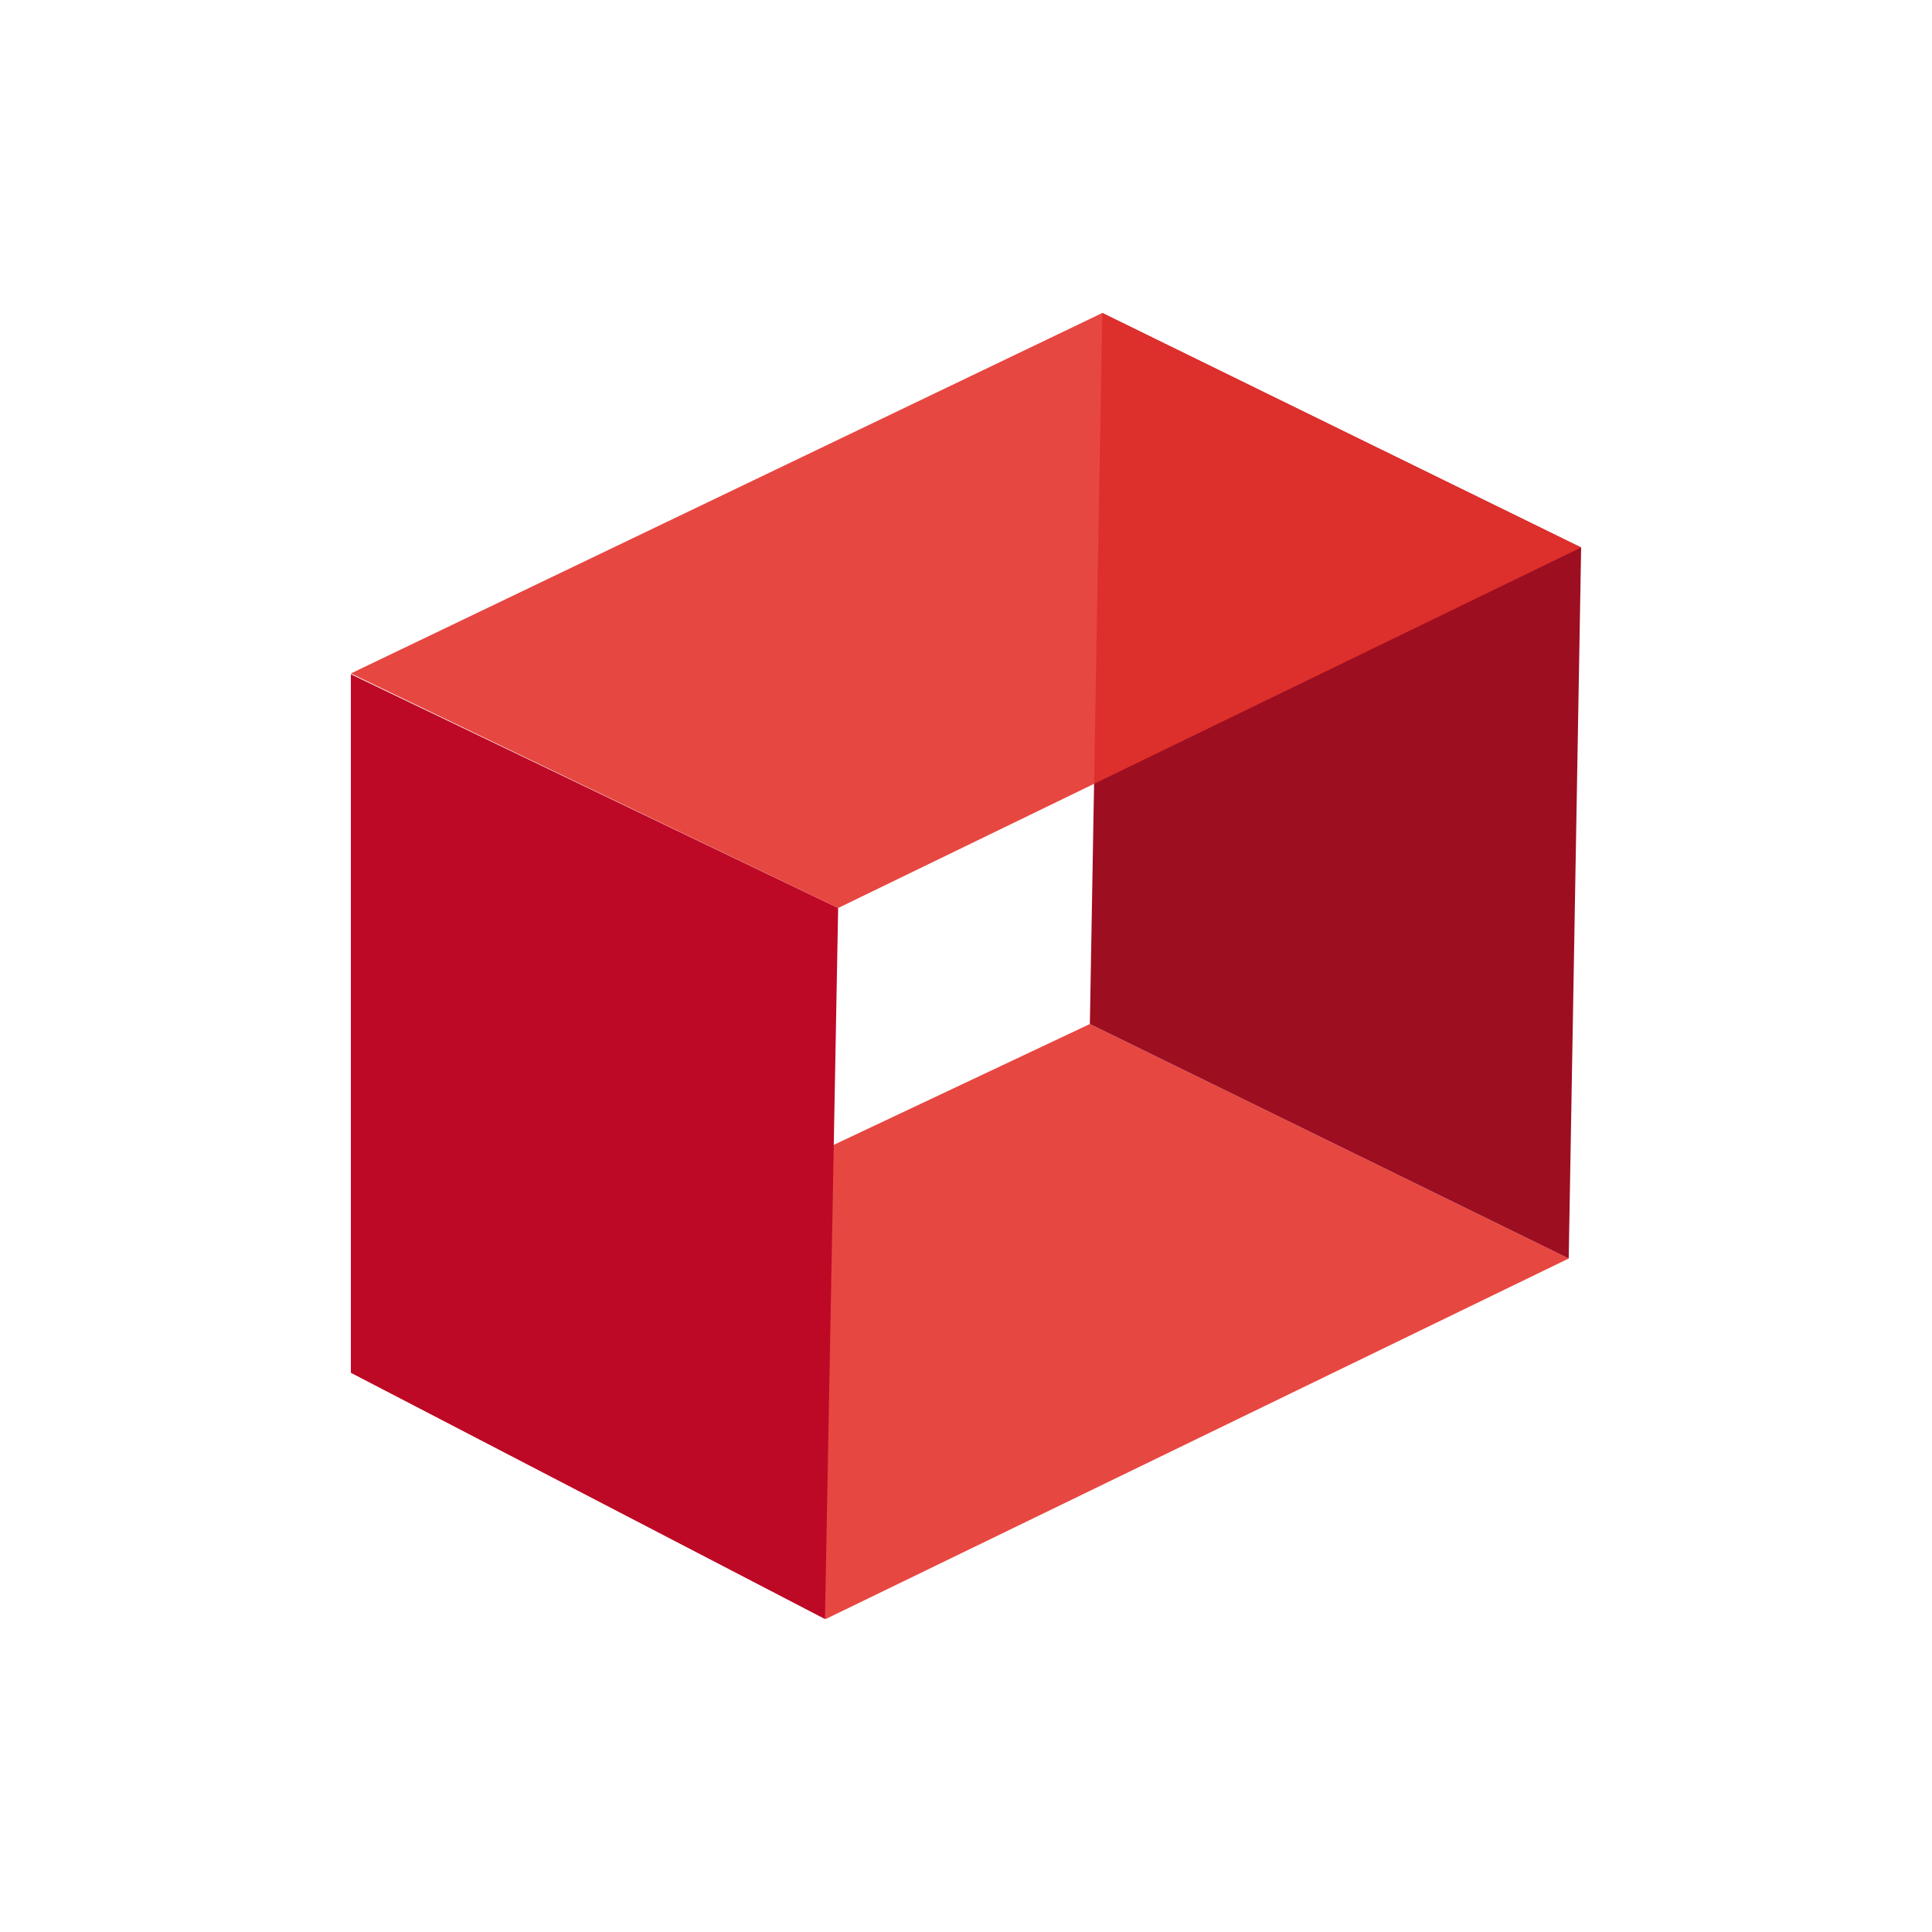
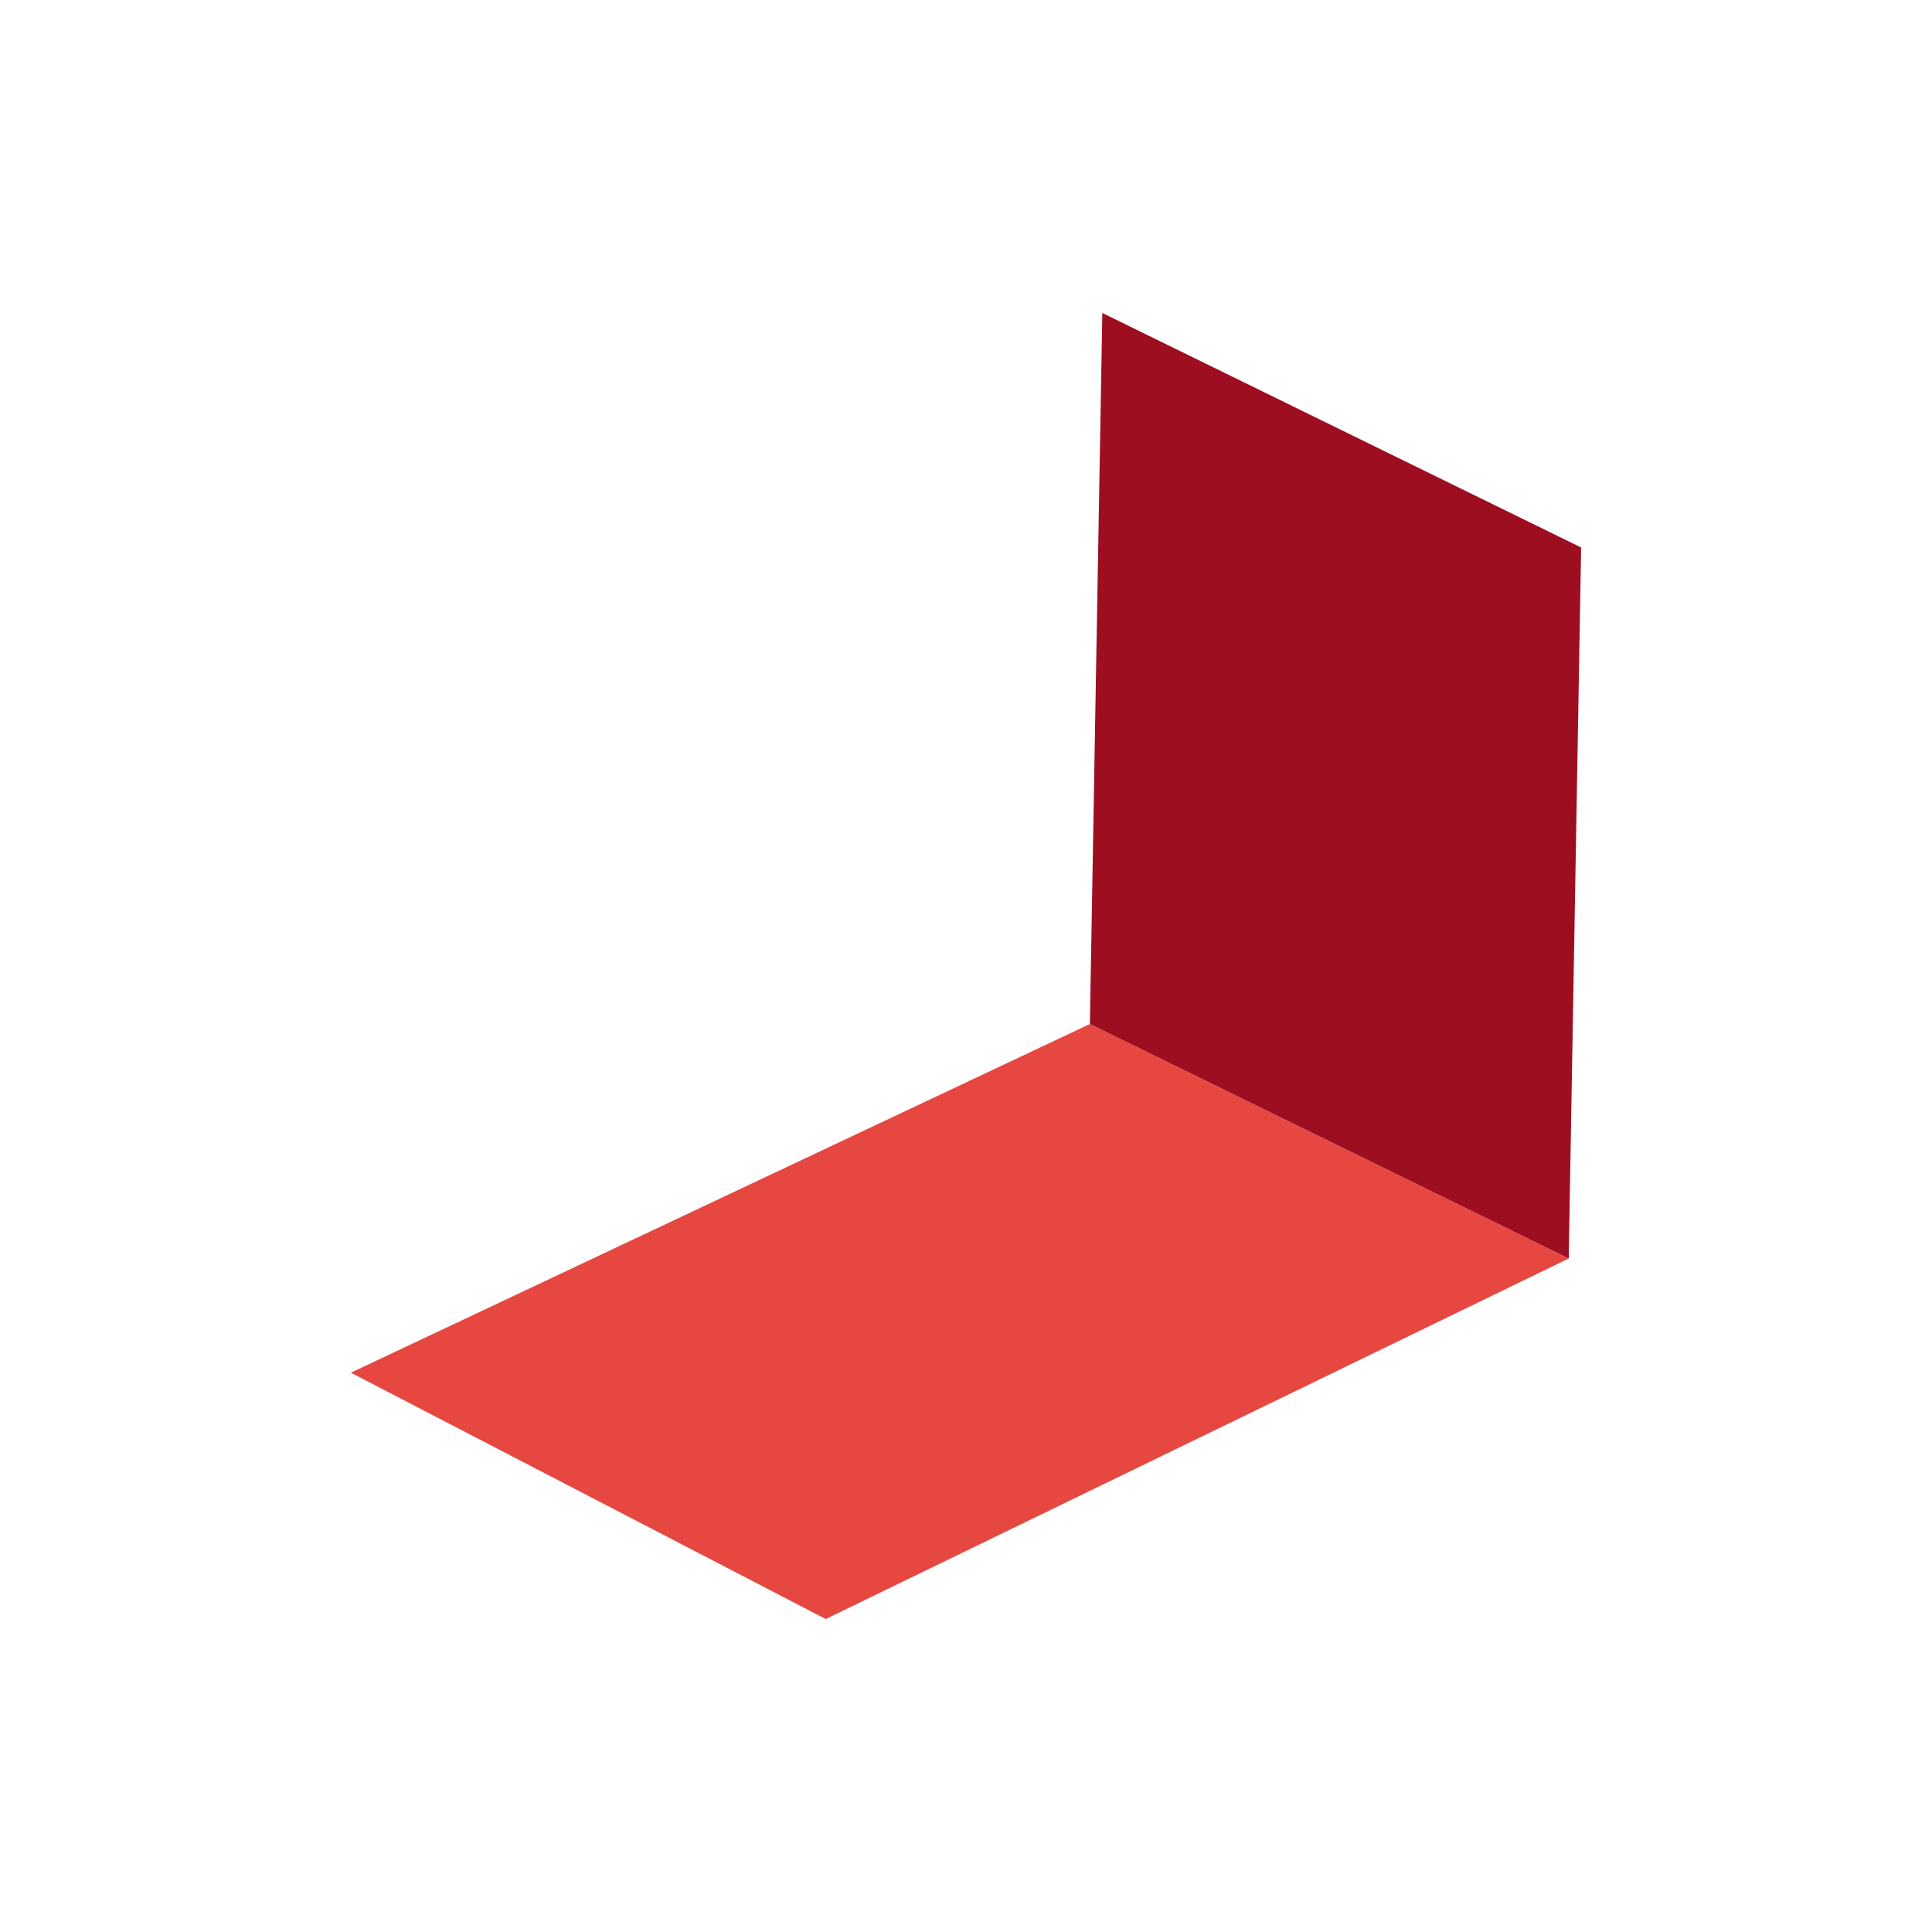
<svg xmlns="http://www.w3.org/2000/svg" width="500" height="500" viewBox="0 0 500 500">
  <path opacity=".9" fill="#E4342D" d="M282.056 265.013L90.803 355.252 213.7 419.003l192.282-93.304z" />
-   <path fill="#BD0926" d="M90.803 174.497v180.755l122.7 63.751 3.411-184.015z" />
  <path fill="#9E0E21" d="M285.277 80.997l-3.221 184.016 123.926 60.686 3.215-184.008z" />
-   <path opacity=".9" fill="#E4342D" d="M285.277 80.997L90.803 174.294l126.111 60.694 192.283-93.297z" />
+   <path opacity=".9" fill="#E4342D" d="M285.277 80.997L90.803 174.294z" />
</svg>